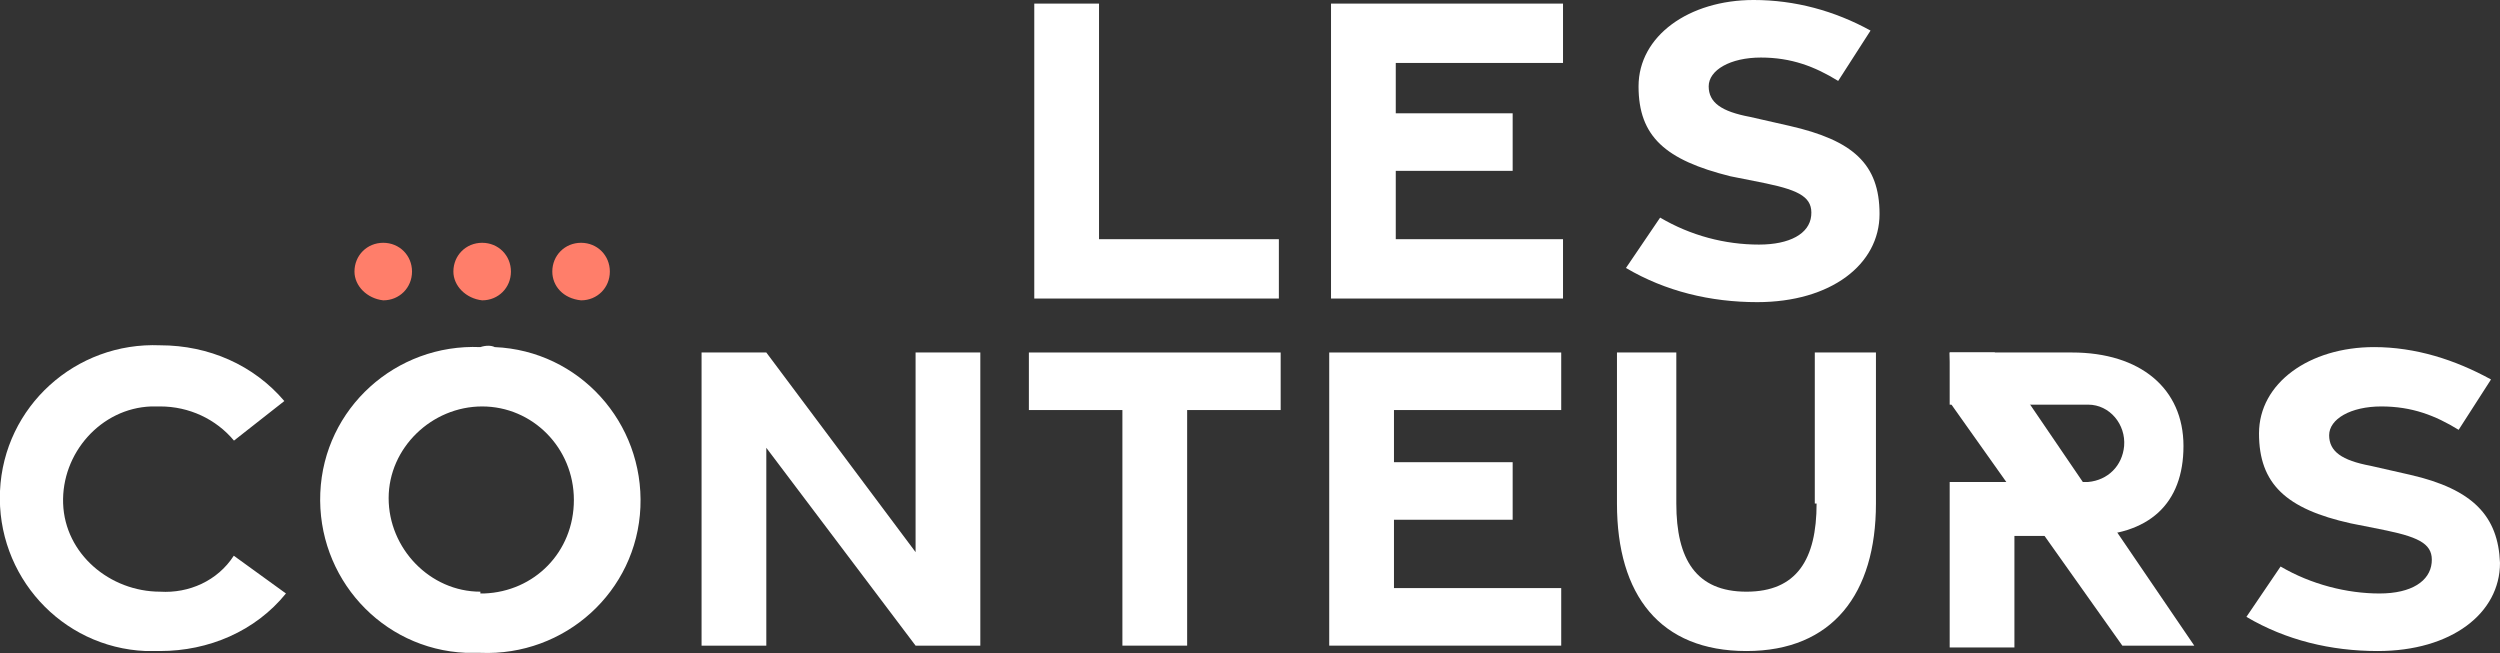
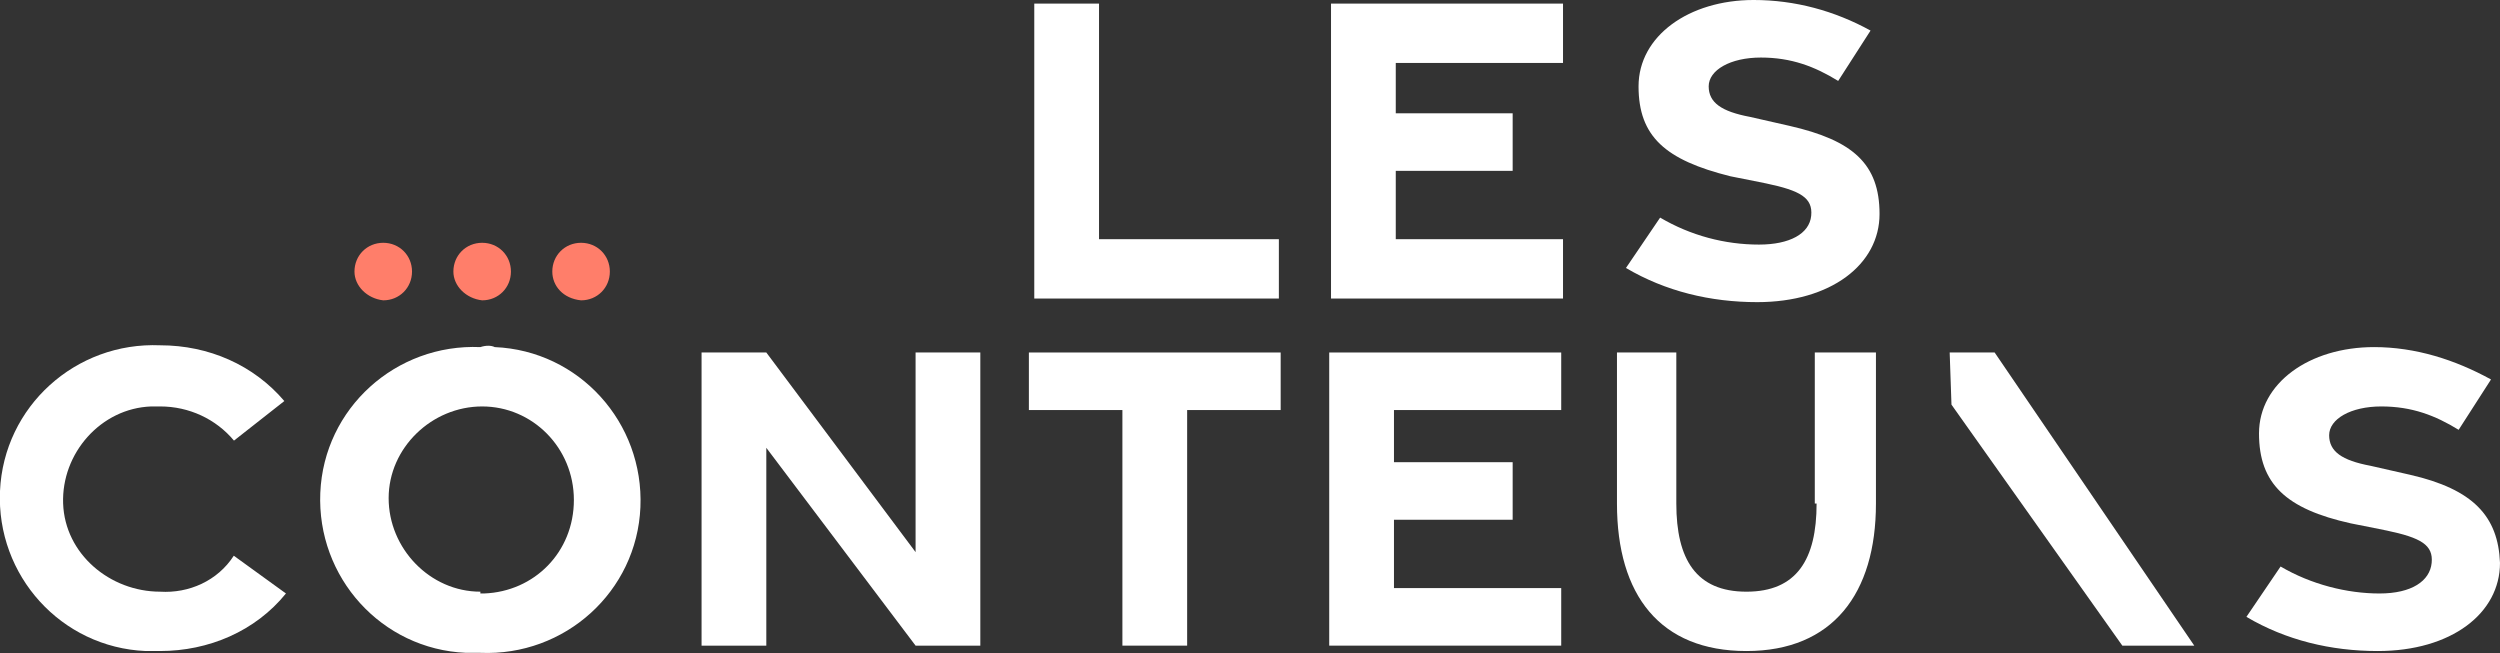
<svg xmlns="http://www.w3.org/2000/svg" id="Calque_2" data-name="Calque 2" viewBox="0 0 139.01 36.31">
  <rect x="0" y="0" width="139.01" height="36.31" fill="#333333" stroke="none" />
  <defs>
    <style>
      .cls-1 {
        fill: #ff7e6a;
      }

      .cls-1, .cls-2 {
        stroke-width: 0px;
      }

      .cls-2 {
        fill: #fff;
      }
    </style>
  </defs>
  <g id="Calque_1-2" data-name="Calque 1">
    <g>
      <polygon class="cls-2" points="50.91 30.7 42.61 19.6 39.01 19.6 39.01 35.9 42.61 35.9 42.61 24.9 50.91 35.9 54.51 35.9 54.51 19.6 50.91 19.6 50.91 30.7" />
      <path class="cls-2" d="M8.91,32.9c-2.8,0-5.3-2.1-5.4-4.9s2.1-5.3,4.9-5.4h.5c1.6,0,3.1.7,4.1,1.9l2.8-2.2c-1.7-2-4.2-3.1-6.9-3.1C4.21,19,.21,22.6,0,27.3s3.4,8.7,8.1,8.9h.8c2.7,0,5.3-1.1,7-3.2l-2.9-2.1c-.9,1.4-2.5,2.1-4.1,2Z" />
      <path class="cls-2" d="M97.81,13.6c-1.9,0-3.8-.5-5.5-1.5l-1.9,2.8c2.2,1.3,4.7,1.9,7.3,1.9,4.1,0,6.8-2.1,6.8-4.9s-1.5-4.1-5-4.9l-2.2-.5c-1.6-.3-2.3-.8-2.3-1.7s1.2-1.6,2.9-1.6,3,.5,4.3,1.3l1.8-2.8c-2-1.1-4.2-1.7-6.5-1.7-3.6,0-6.4,2-6.4,4.8s1.5,4.1,5.1,5l2,.4c1.9.4,2.6.8,2.5,1.8s-1.2,1.6-2.9,1.6Z" />
      <polygon class="cls-2" points="71.11 13.3 61.11 13.3 61.11 .2 57.51 .2 57.51 16.6 71.11 16.6 71.11 13.3" />
      <polygon class="cls-2" points="57.21 22.8 62.41 22.8 62.41 35.9 66.01 35.9 66.01 22.8 71.21 22.8 71.21 19.6 57.21 19.6 57.21 22.8" />
-       <path class="cls-2" d="M115.21,19.6h-6.8v2.9h7.7c1.2,0,2.1,1.1,2,2.3-.1,1.1-.9,1.9-2,2h-7.7v9.2h3.6v-6.2h3.9c3.6,0,5.5-1.8,5.5-5s-2.4-5.2-6.2-5.2Z" />
      <polygon class="cls-2" points="77.51 28.9 84.11 28.9 84.11 25.7 77.51 25.7 77.51 22.8 86.81 22.8 86.81 19.6 73.91 19.6 73.91 35.9 86.81 35.9 86.81 32.7 77.51 32.7 77.51 28.9" />
      <path class="cls-2" d="M134.01,26.4l-2.2-.5c-1.6-.3-2.3-.8-2.3-1.7s1.2-1.6,2.9-1.6,3,.5,4.3,1.3l1.8-2.8c-2-1.1-4.2-1.8-6.5-1.8-3.6,0-6.4,2-6.4,4.8s1.5,4.2,5.1,5l2,.4c1.9.4,2.6.8,2.5,1.8-.1,1-1.1,1.7-2.9,1.7s-3.8-.5-5.5-1.5l-1.9,2.8c2.2,1.3,4.7,1.9,7.3,1.9,4.1,0,6.8-2.1,6.8-4.9-.1-2.6-1.5-4.1-5-4.9Z" />
      <path class="cls-2" d="M101.01,28c0,3.1-1.1,4.9-3.9,4.9s-3.9-1.8-3.9-4.9v-8.4h-3.3v8.4c0,5.1,2.4,8.2,7.2,8.2s7.2-3.2,7.2-8.2v-8.4h-3.4v8.4h.1Z" />
      <polygon class="cls-2" points="77.61 9.5 84.11 9.5 84.11 6.3 77.61 6.3 77.61 3.5 86.91 3.5 86.91 .2 74.01 .2 74.01 16.6 86.91 16.6 86.91 13.3 77.61 13.3 77.61 9.5" />
      <polygon class="cls-2" points="110.91 19.6 108.41 19.6 108.51 22.5 118.01 35.9 122.01 35.9 110.91 19.6" />
      <path class="cls-2" d="M26.71,19.3c-4.7-.2-8.7,3.4-8.9,8.1-.2,4.7,3.4,8.7,8.1,8.9h.8c4.7.2,8.7-3.4,8.9-8.1s-3.4-8.7-8.1-8.9c-.2-.1-.5-.1-.8,0ZM26.71,32.9c-2.8,0-5.1-2.4-5.1-5.2s2.4-5.1,5.2-5.1,5.1,2.3,5.1,5.2-2.2,5.1-5,5.2h-.2v-.1Z" />
      <path class="cls-1" d="M32.31,16.7c.9,0,1.6-.7,1.6-1.6s-.7-1.6-1.6-1.6-1.6.7-1.6,1.6c0,.8.6,1.5,1.6,1.6h0Z" />
      <path class="cls-1" d="M26.81,16.7c.9,0,1.6-.7,1.6-1.6s-.7-1.6-1.6-1.6-1.6.7-1.6,1.6c0,.8.7,1.5,1.6,1.6h0Z" />
      <path class="cls-1" d="M21.31,16.7c.9,0,1.6-.7,1.6-1.6s-.7-1.6-1.6-1.6-1.6.7-1.6,1.6c0,.8.7,1.5,1.6,1.6h0Z" />
    </g>
  </g>
</svg>